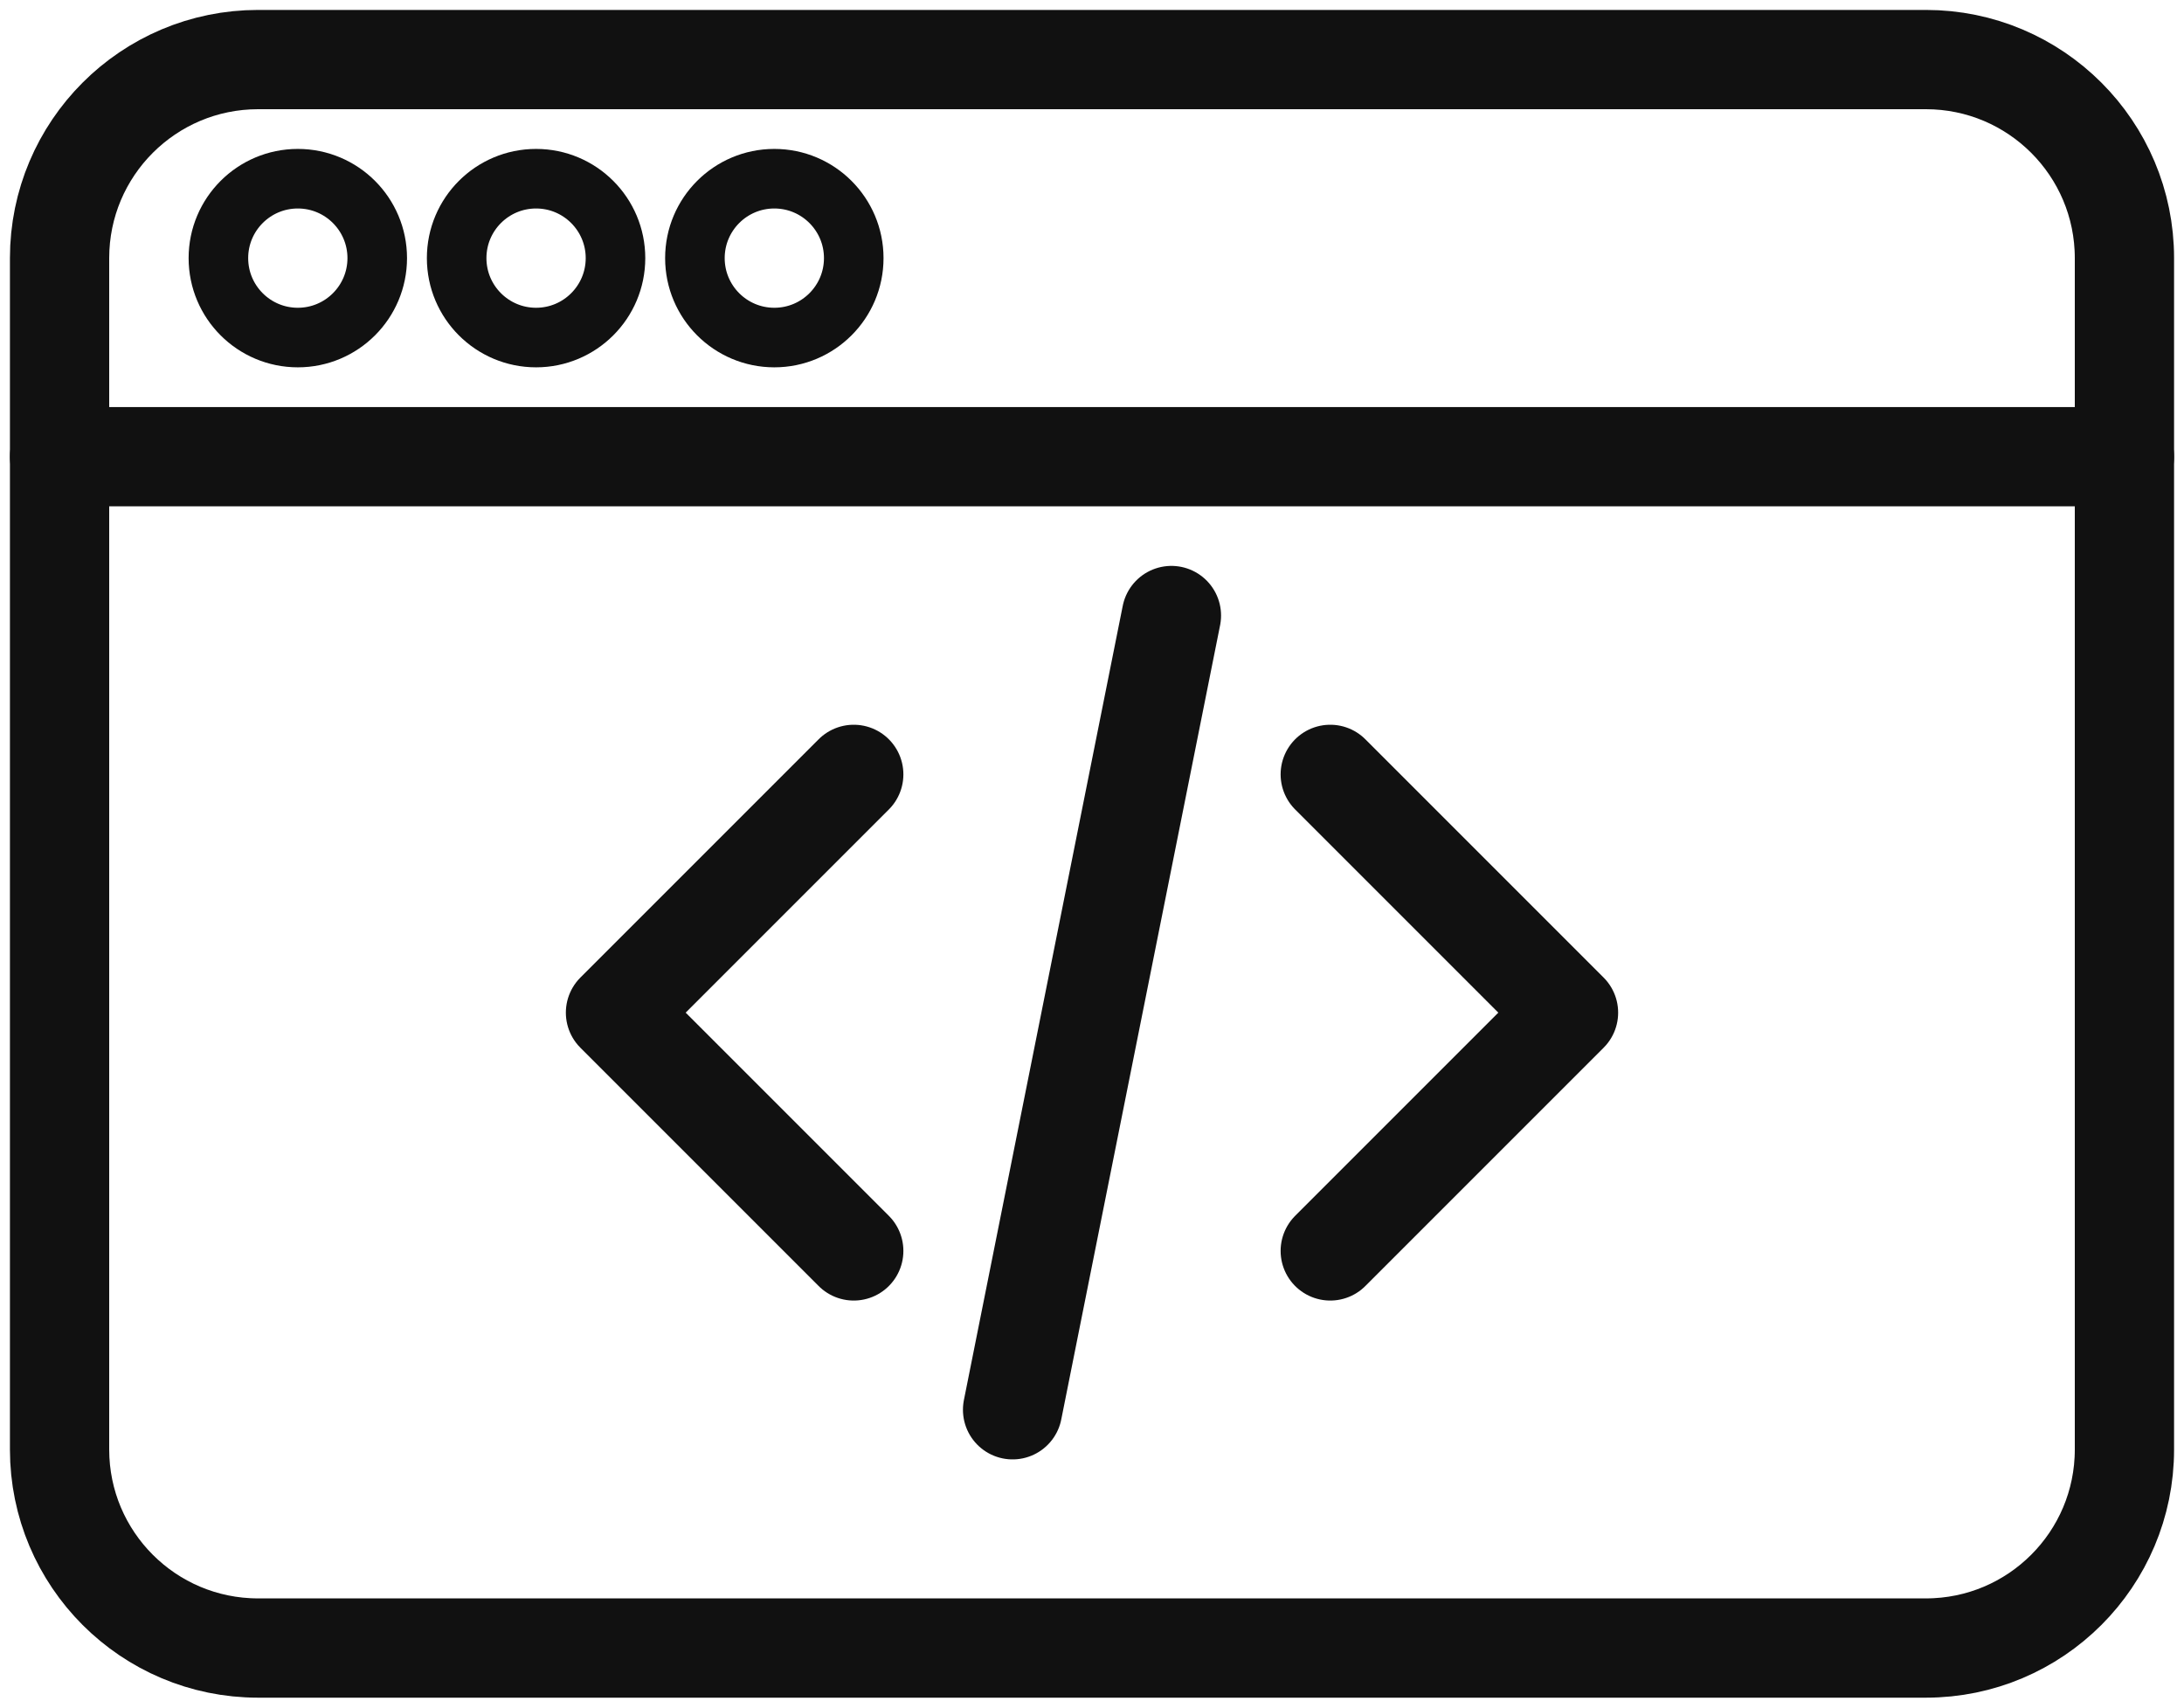
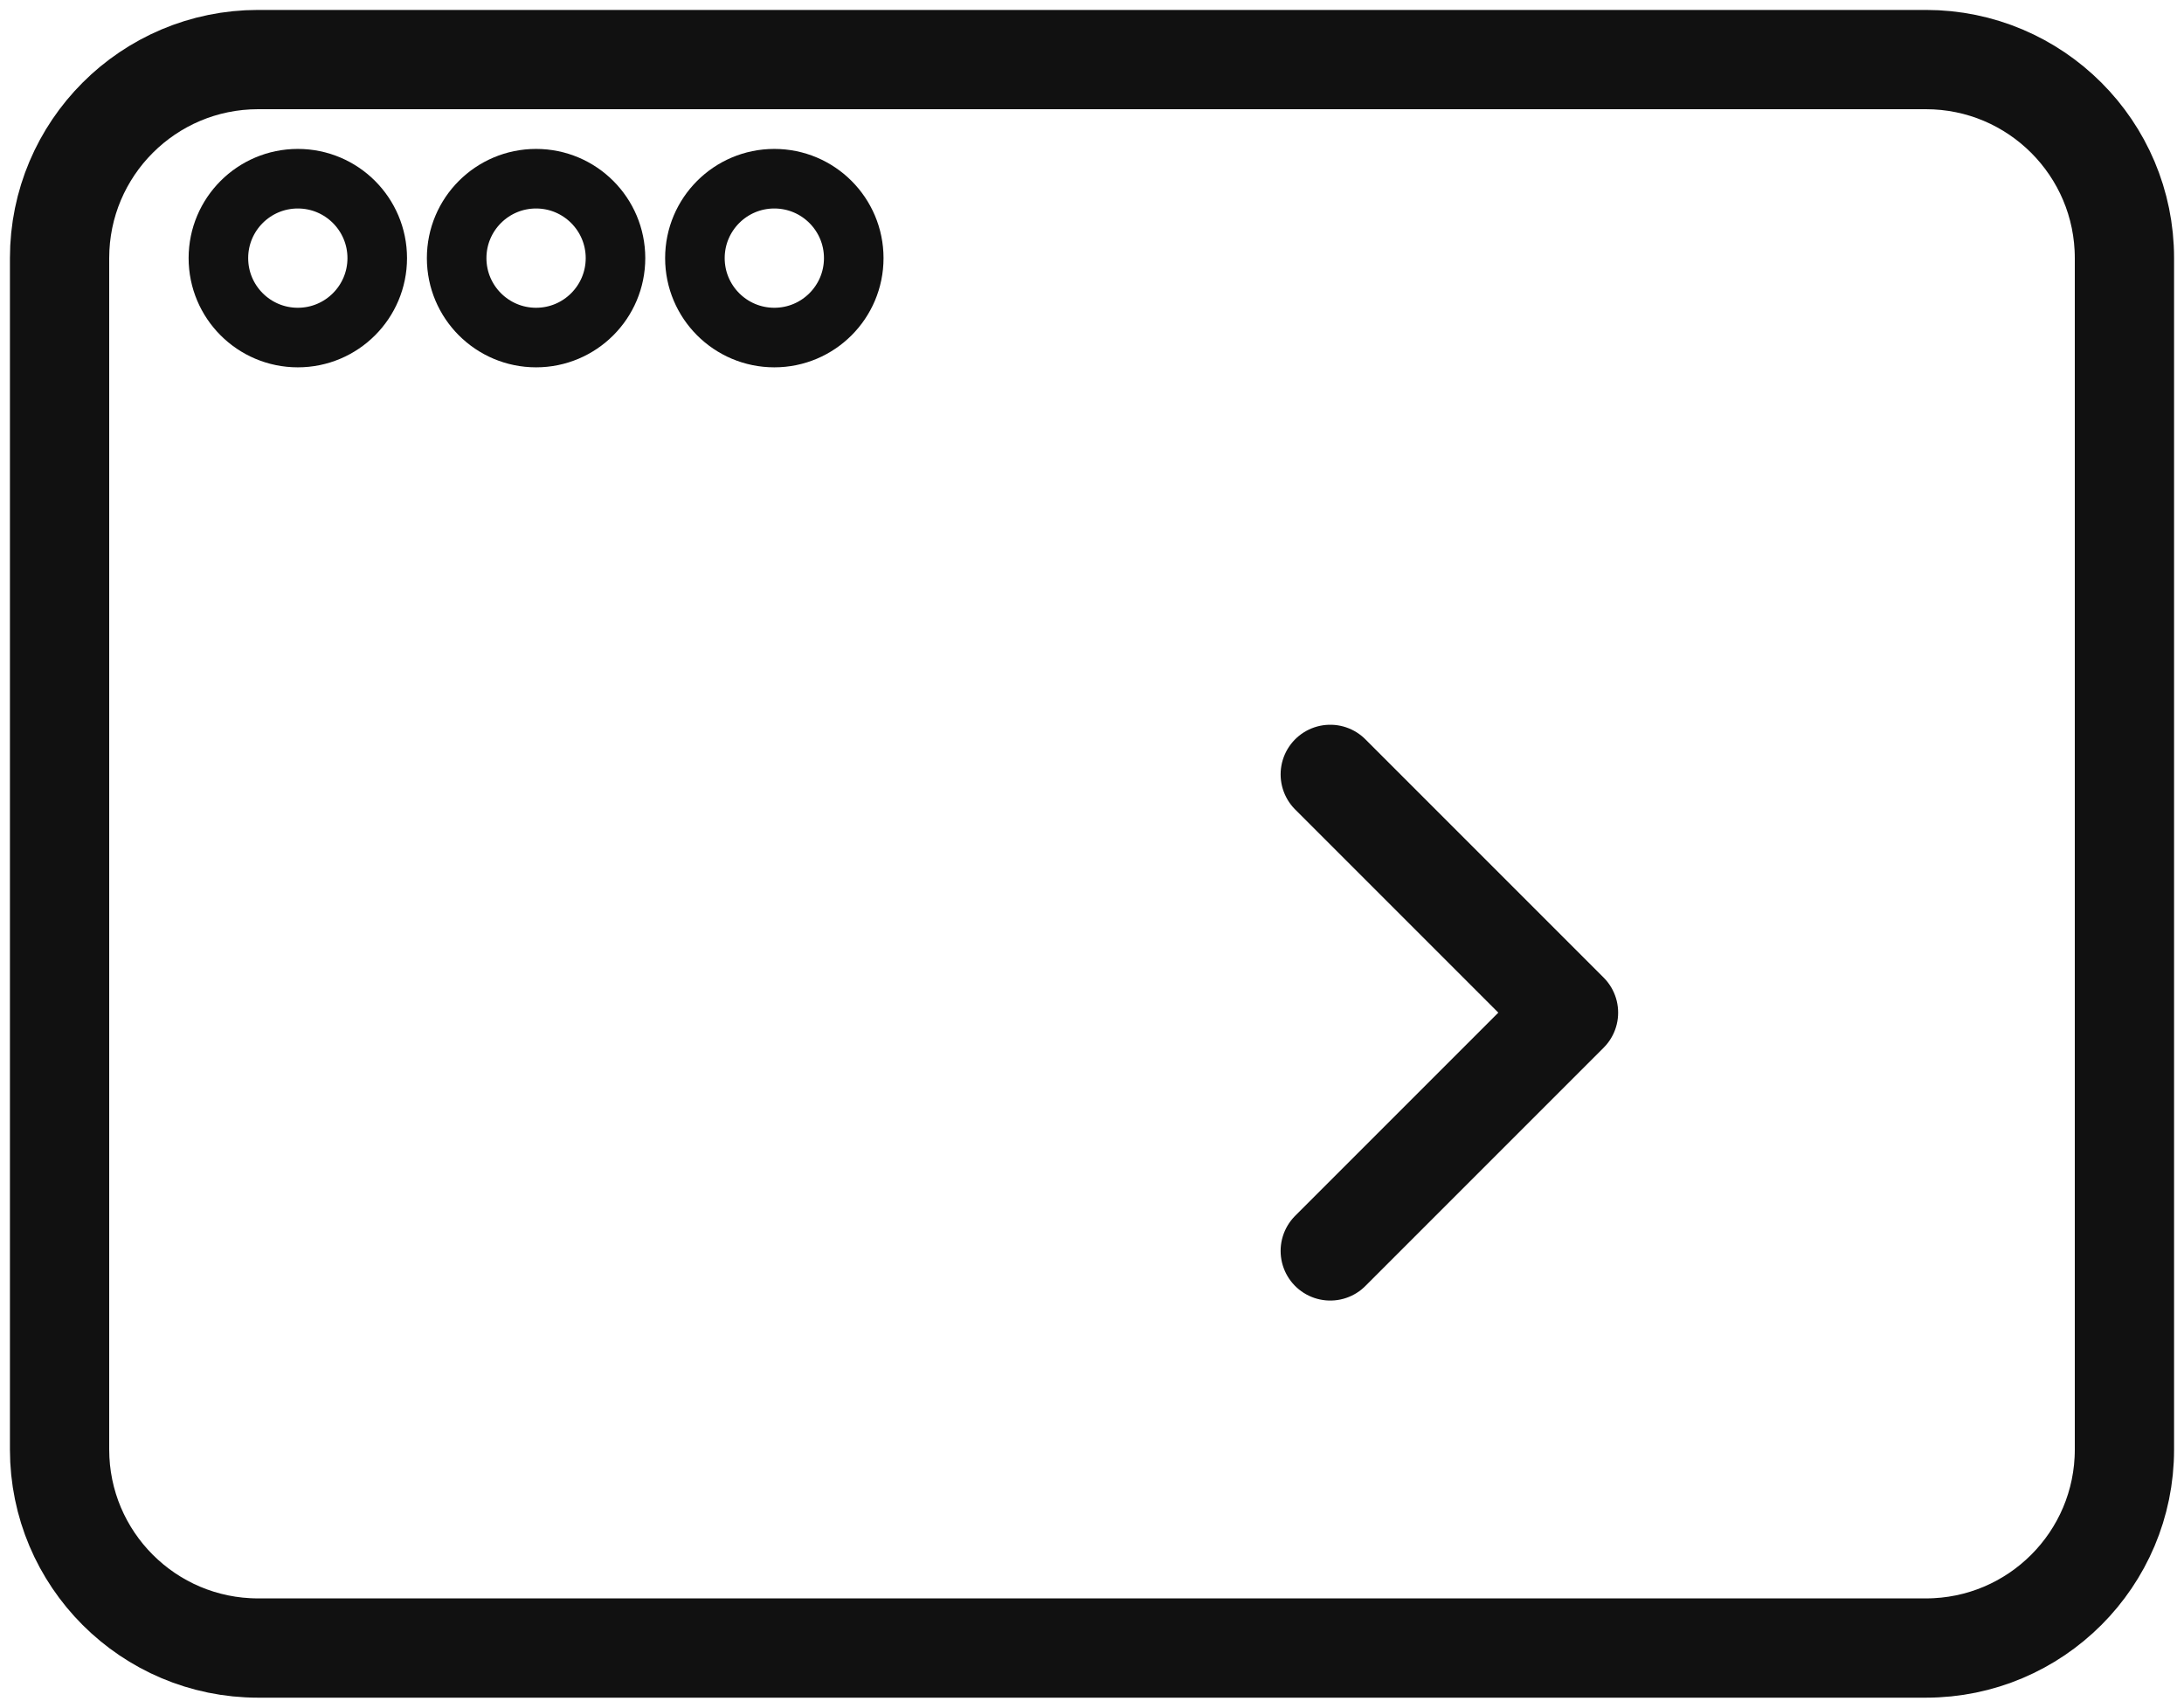
<svg xmlns="http://www.w3.org/2000/svg" width="110" height="86" viewBox="0 0 110 86" fill="none">
  <g clip-path="url(#clip0_236_282)">
    <path d="M97 3H13C7.477 3 3 7.477 3 13V73C3 78.523 7.477 83 13 83H97C102.523 83 107 78.523 107 73V13C107 7.477 102.523 3 97 3Z" stroke="#111111" stroke-width="5" stroke-linecap="round" stroke-linejoin="round" />
-     <path d="M3 23H107" stroke="#111111" stroke-width="5" stroke-linecap="round" stroke-linejoin="round" />
    <path d="M15 17C17.209 17 19 15.209 19 13C19 10.791 17.209 9 15 9C12.791 9 11 10.791 11 13C11 15.209 12.791 17 15 17Z" stroke="#111111" stroke-width="3" stroke-linecap="round" stroke-linejoin="round" />
    <path d="M27 17C29.209 17 31 15.209 31 13C31 10.791 29.209 9 27 9C24.791 9 23 10.791 23 13C23 15.209 24.791 17 27 17Z" stroke="#111111" stroke-width="3" stroke-linecap="round" stroke-linejoin="round" />
    <path d="M39 17C41.209 17 43 15.209 43 13C43 10.791 41.209 9 39 9C36.791 9 35 10.791 35 13C35 15.209 36.791 17 39 17Z" stroke="#111111" stroke-width="3" stroke-linecap="round" stroke-linejoin="round" />
-     <path d="M43 63L31 51L43 39" stroke="#111111" stroke-width="5" stroke-linecap="round" stroke-linejoin="round" />
    <path d="M67 39L79 51L67 63" stroke="#111111" stroke-width="5" stroke-linecap="round" stroke-linejoin="round" />
-     <path d="M51 71L59 31" stroke="#111111" stroke-width="5" stroke-linecap="round" stroke-linejoin="round" />
  </g>
  <defs>
    <clipPath id="clip0_236_282">
      <rect width="110" height="86" fill="white" />
    </clipPath>
  </defs>
</svg>